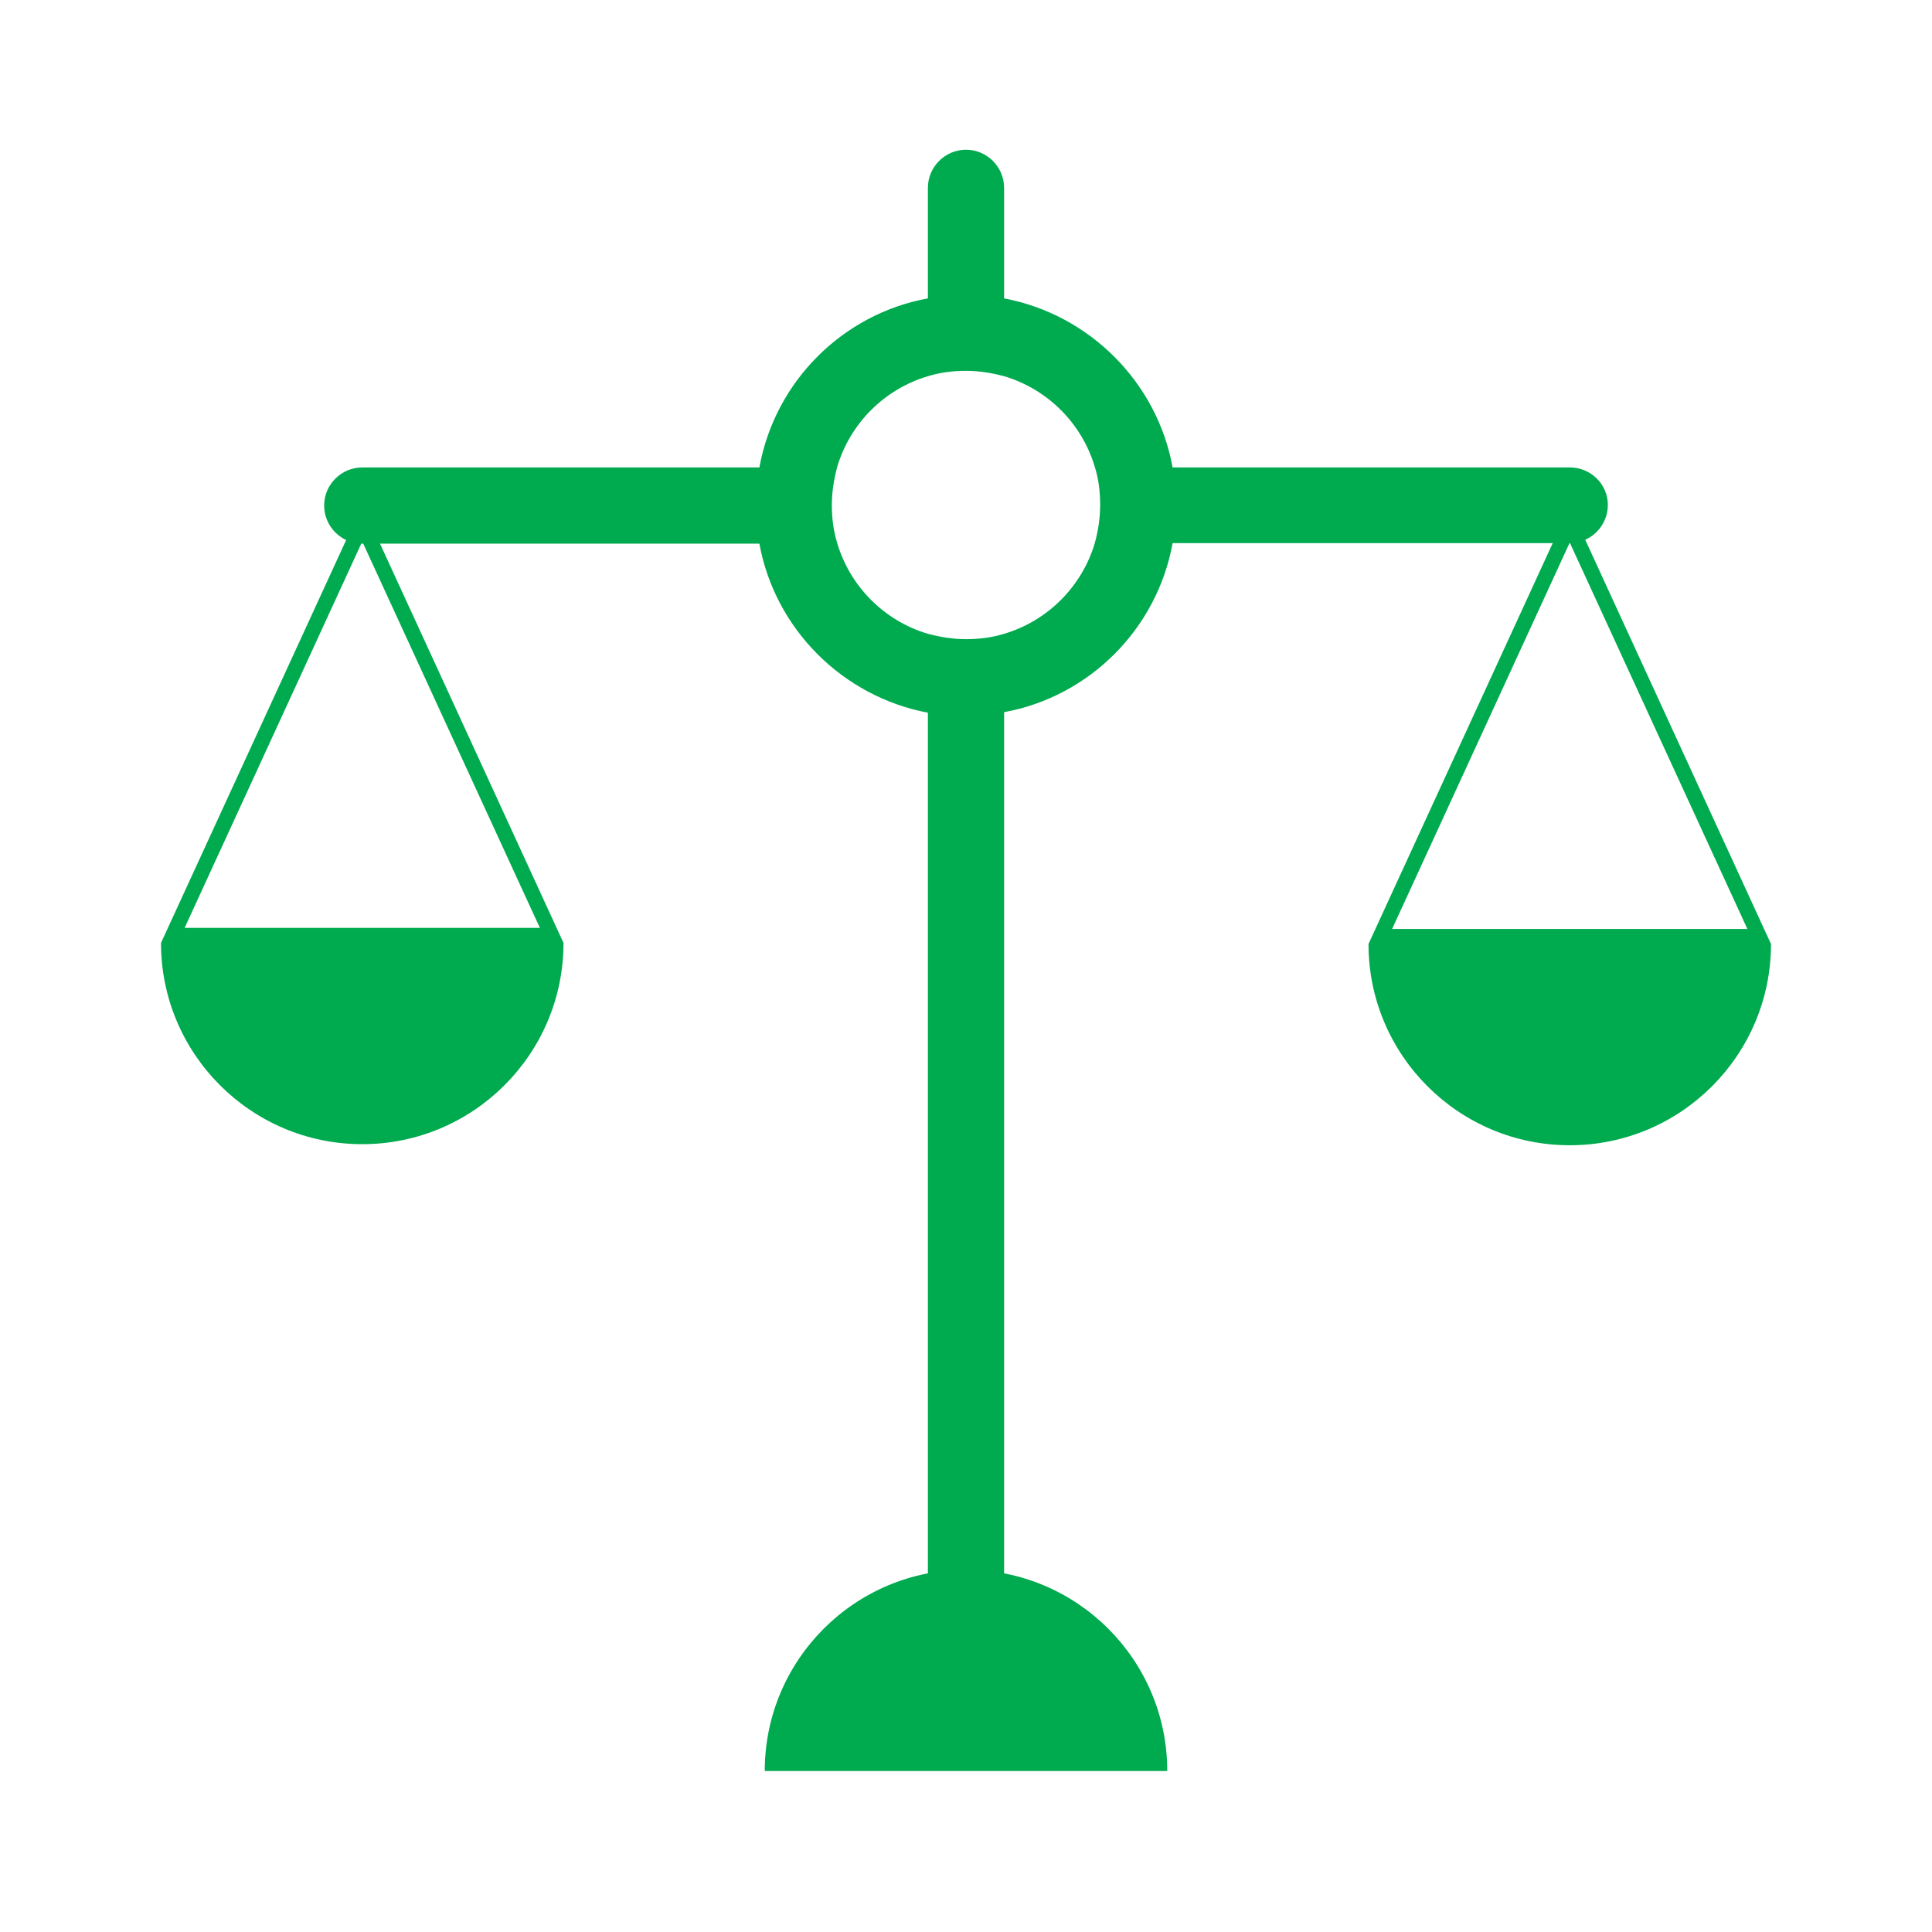
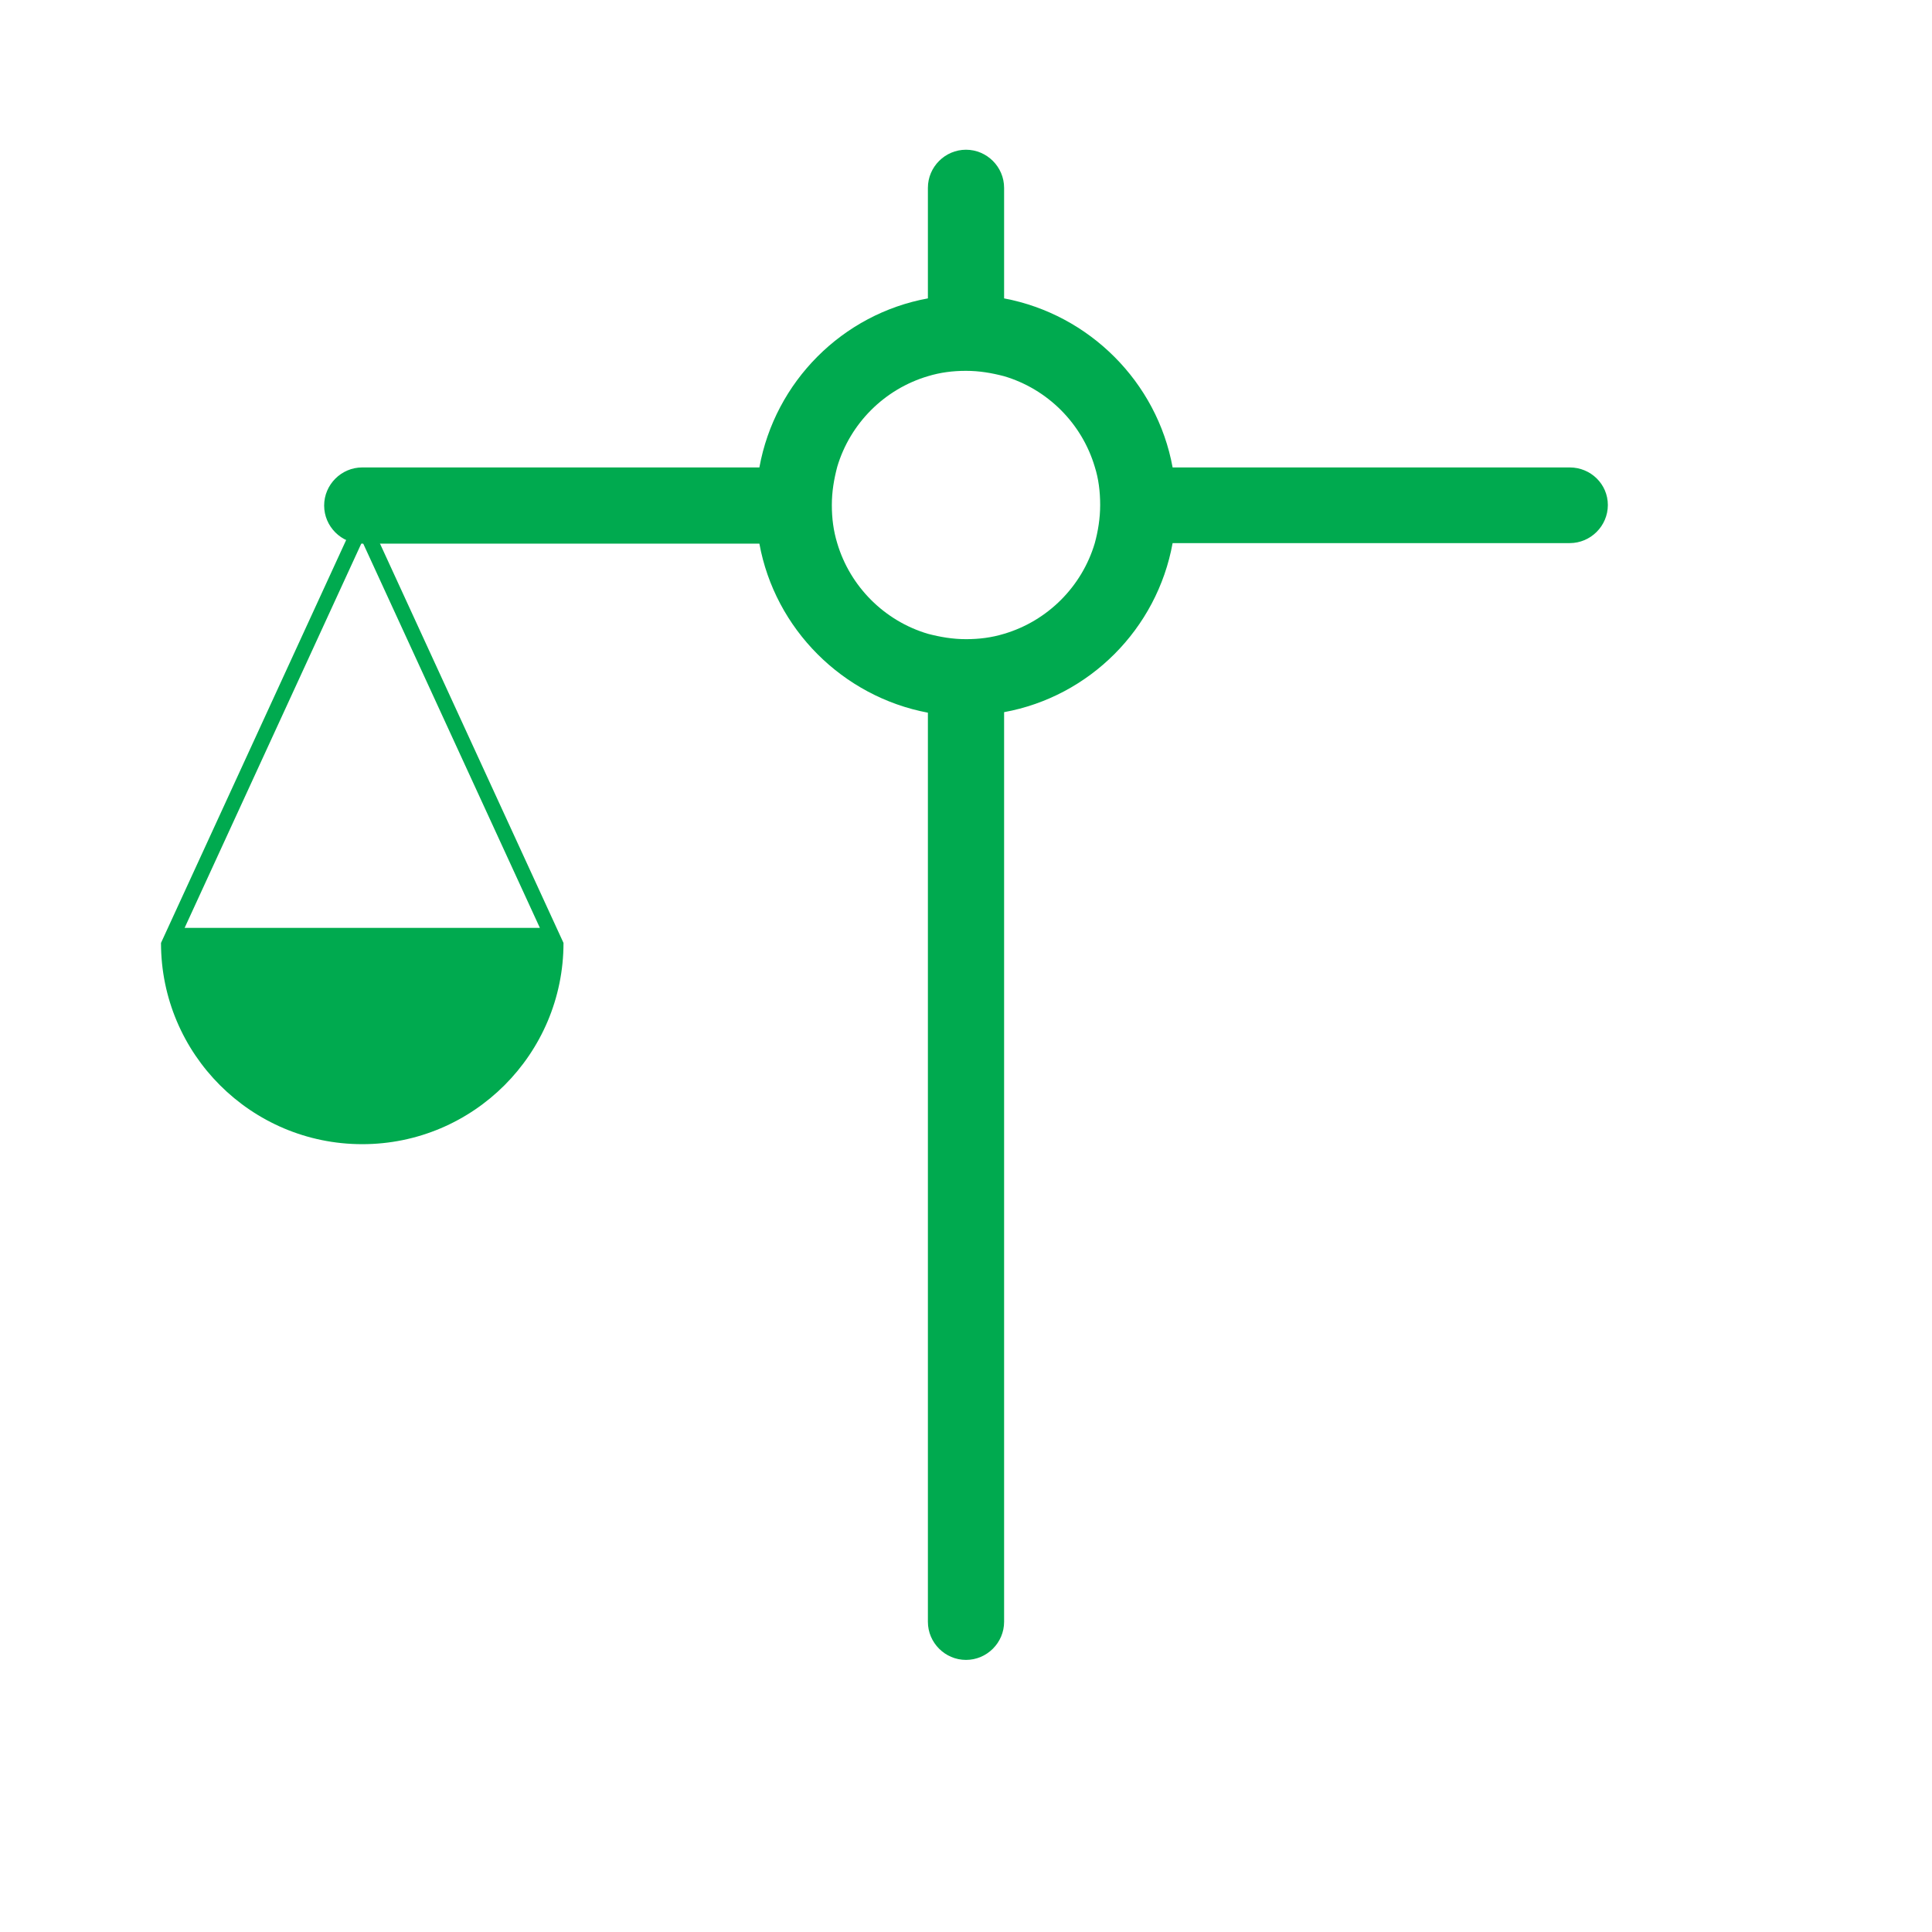
<svg xmlns="http://www.w3.org/2000/svg" version="1.1" id="Слой_1" x="0px" y="0px" viewBox="0 0 360 360" style="enable-background:new 0 0 360 360;" xml:space="preserve">
  <style type="text/css">
	.st0{fill:#00AA4F;}
	.st1{fill:none;stroke:#00AA4F;stroke-width:5.669;stroke-miterlimit:10;}
	.st2{display:none;fill:none;stroke:#00AA4F;stroke-width:0.283;stroke-miterlimit:10;}
</style>
-   <path class="st0" d="M180,292.5c-20.7,0-37.5,16.8-37.5,37.5h75C217.5,309.3,200.7,292.5,180,292.5z" />
-   <line class="st2" x1="67.5" y1="94.1" x2="67.5" y2="175.7" />
-   <line class="st2" x1="292.5" y1="179.9" x2="292.5" y2="94.1" />
  <path class="st0" d="M67.5,94.1L30,175.7c0,20.7,16.8,37.5,37.5,37.5s37.5-16.8,37.5-37.5L67.5,94.1z M67.5,100.9l33.1,72H34.4  L67.5,100.9z" />
-   <path class="st0" d="M292.5,94.3L255,175.9c0,20.7,16.8,37.5,37.5,37.5s37.5-16.8,37.5-37.5L292.5,94.3z M292.5,101.1l33.1,72h-66.2  L292.5,101.1z" />
  <g>
    <path class="st0" d="M292.5,87.1h-74c-2.9-15.9-15.5-28.5-31.4-31.5V35c0-3.9-3.2-7.1-7.1-7.1s-7.1,3.2-7.1,7.1v20.6   c-15.9,2.9-28.5,15.5-31.4,31.5h-74c-3.9,0-7.1,3.2-7.1,7.1c0,3.9,3.2,7.1,7.1,7.1h74c2.9,15.9,15.5,28.5,31.4,31.5v169.4   c0,3.9,3.2,7.1,7.1,7.1s7.1-3.2,7.1-7.1V132.7c15.9-2.9,28.5-15.5,31.4-31.5h74c3.9,0,7.1-3.2,7.1-7.1   C299.6,90.2,296.4,87.1,292.5,87.1z M204,101.2c-2.4,8.1-8.8,14.5-16.9,16.9c-2.3,0.7-4.6,1-7.1,1s-4.8-0.4-7.1-1   c-8.1-2.4-14.5-8.8-16.9-16.9c-0.7-2.3-1-4.6-1-7.1c0-2.5,0.4-4.8,1-7.1c2.4-8.1,8.8-14.5,16.9-16.9c2.3-0.7,4.6-1,7.1-1   s4.8,0.4,7.1,1c8.1,2.4,14.5,8.8,16.9,16.9c0.7,2.2,1,4.6,1,7.1C205,96.6,204.6,99,204,101.2z" />
  </g>
</svg>